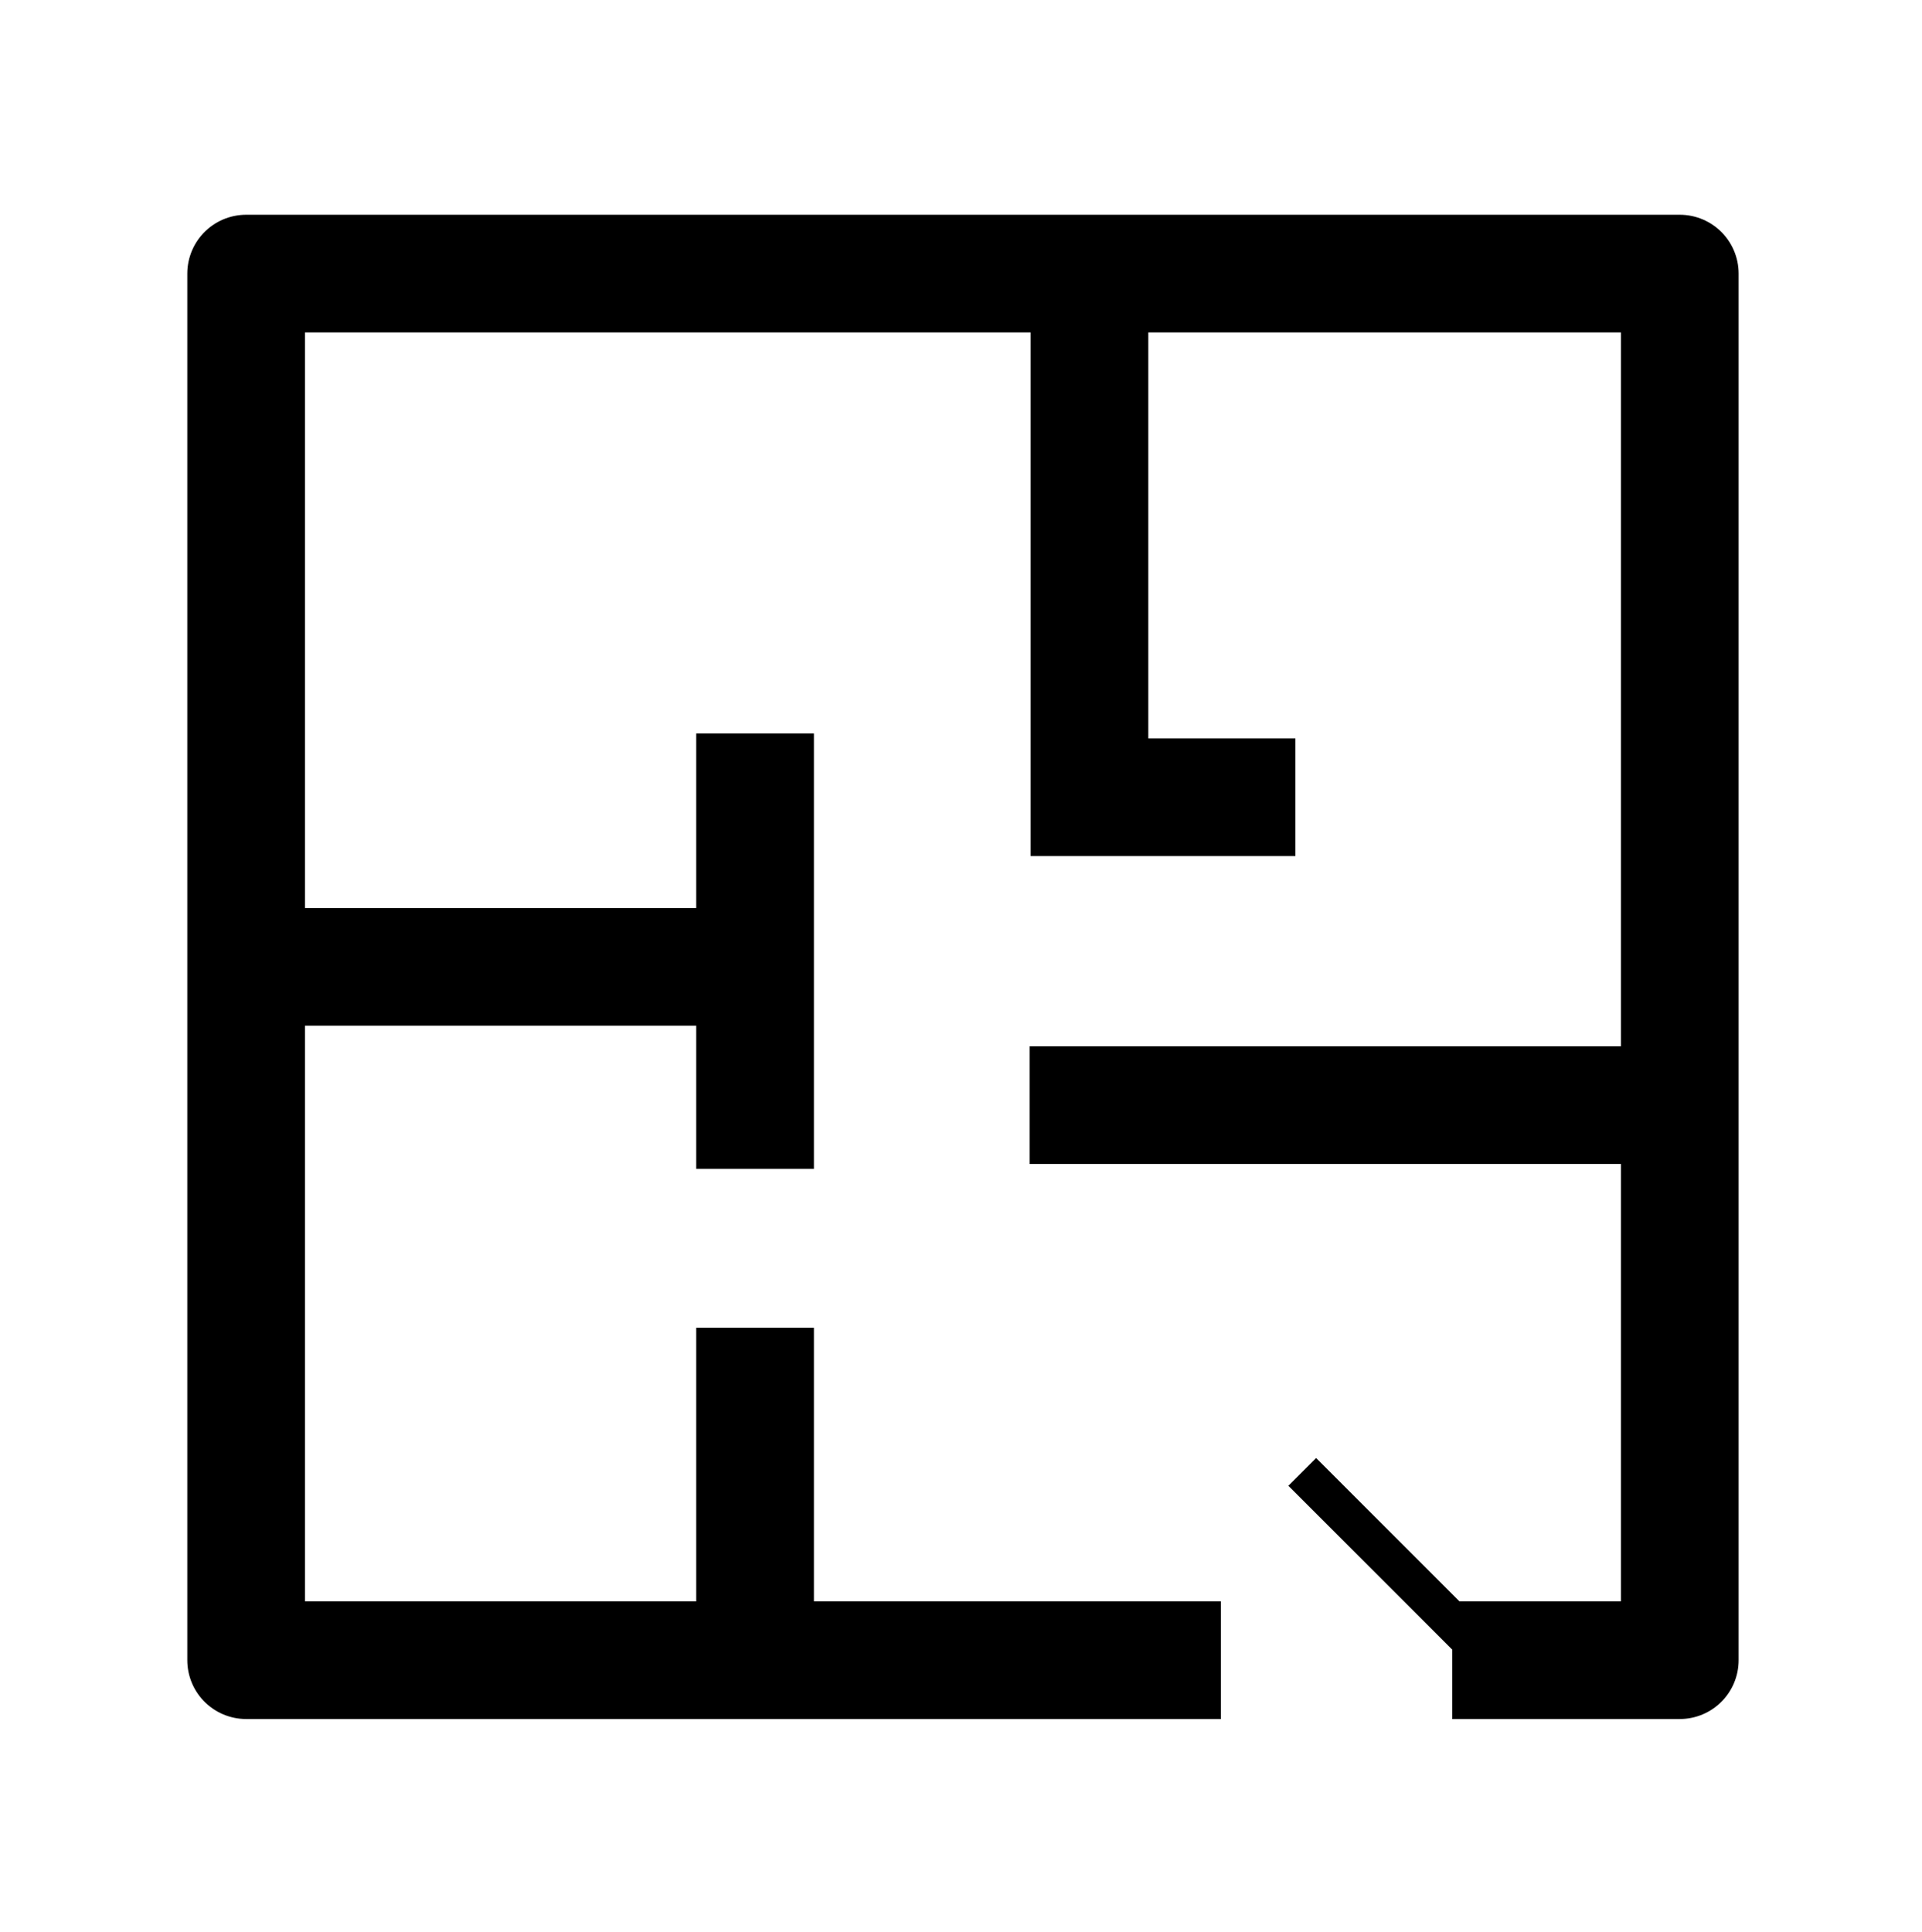
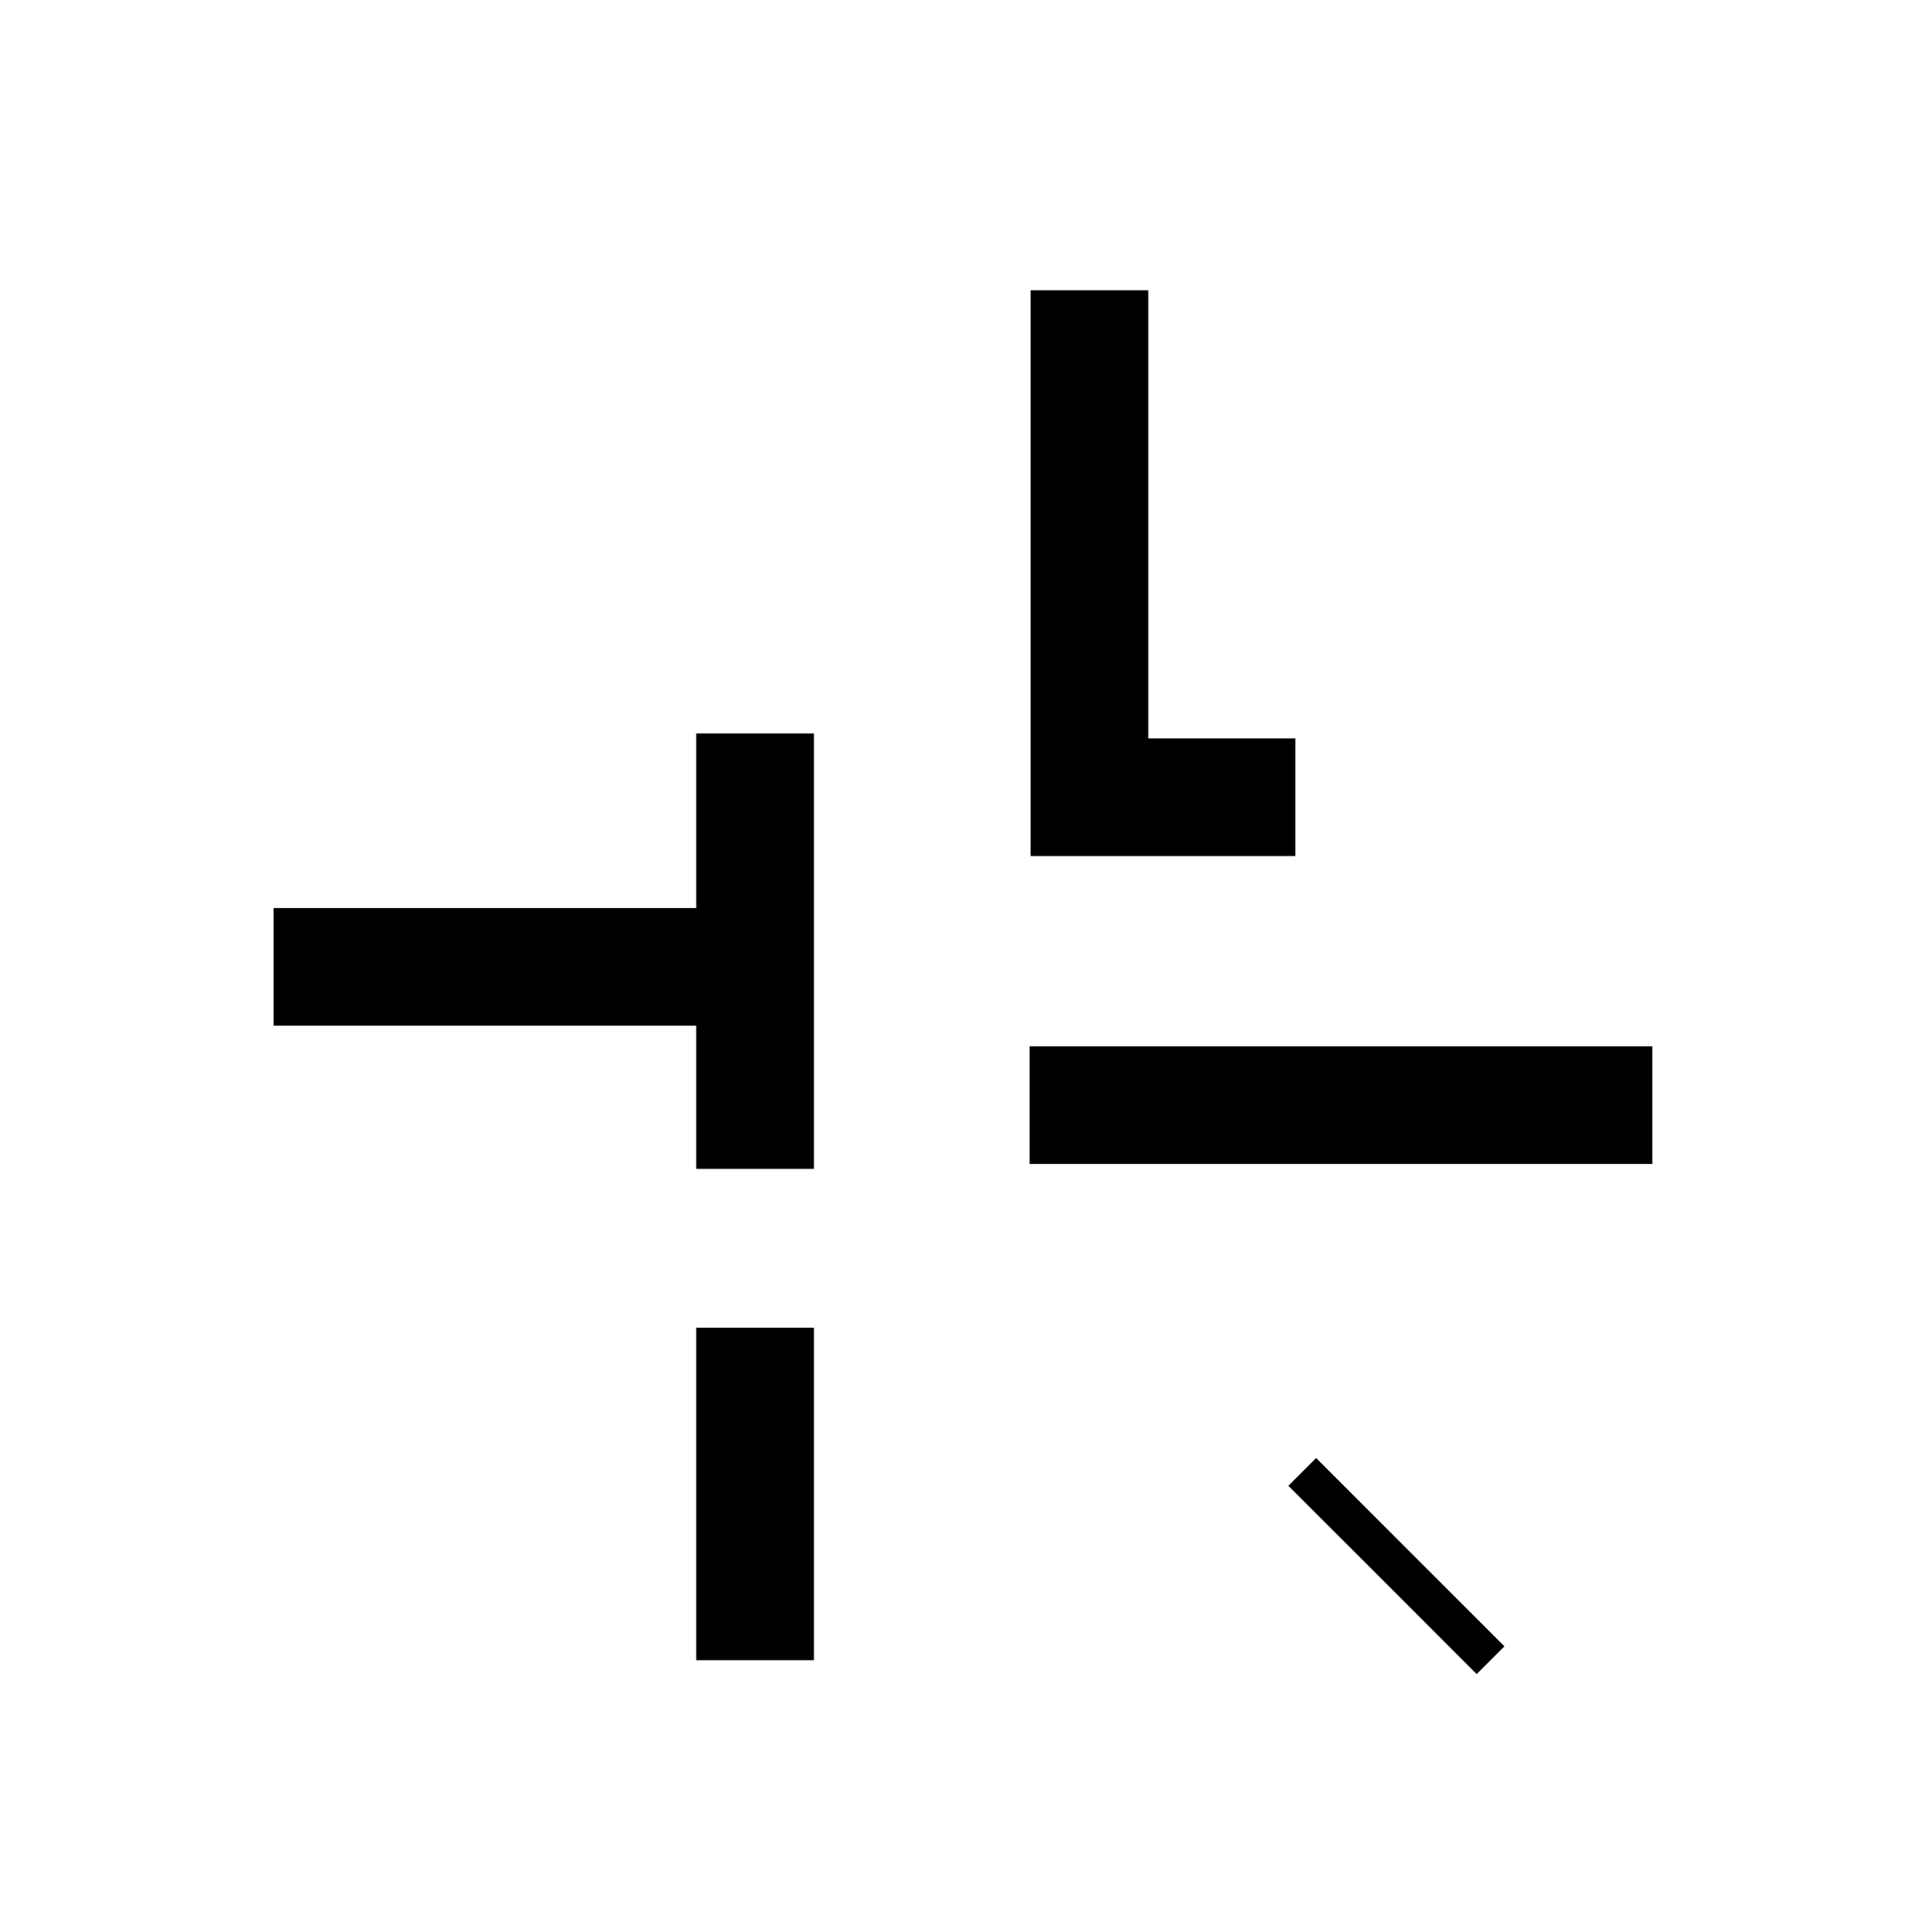
<svg xmlns="http://www.w3.org/2000/svg" version="1.1" x="0px" y="0px" title="floorplan" viewBox="0 0 196 197" width="100%" height="100%" style="enable-background:new 0 0 196 197;" xml:space="preserve">
  <style type="text/css">
	.st0{fill:none;stroke:currentColor;stroke-width:12;stroke-linecap:square;stroke-linejoin:round;}
	.st1{fill:none;stroke:currentColor;stroke-width:12;}
	.st2{fill:none;stroke:currentColor;stroke-width:4;}
</style>
  <g>
-     <polyline class="st0" points="118.5,169.3 25.1,169.3 25.1,27.9 171.3,27.9 171.3,169.3 154.1,169.3  " />
    <line class="st1" x1="77" y1="169.3" x2="77" y2="135.4" />
    <line class="st1" x1="77" y1="119.2" x2="77" y2="74.8" />
    <line class="st1" x1="73.5" y1="98.6" x2="27.9" y2="98.6" />
    <line class="st1" x1="168.5" y1="112.7" x2="105" y2="112.7" />
    <polyline class="st1" points="132.1,81.3 111.1,81.3 111.1,29.6  " />
  </g>
  <g>
    <line class="st2" x1="152" y1="169.3" x2="132.8" y2="150.1" />
  </g>
</svg>